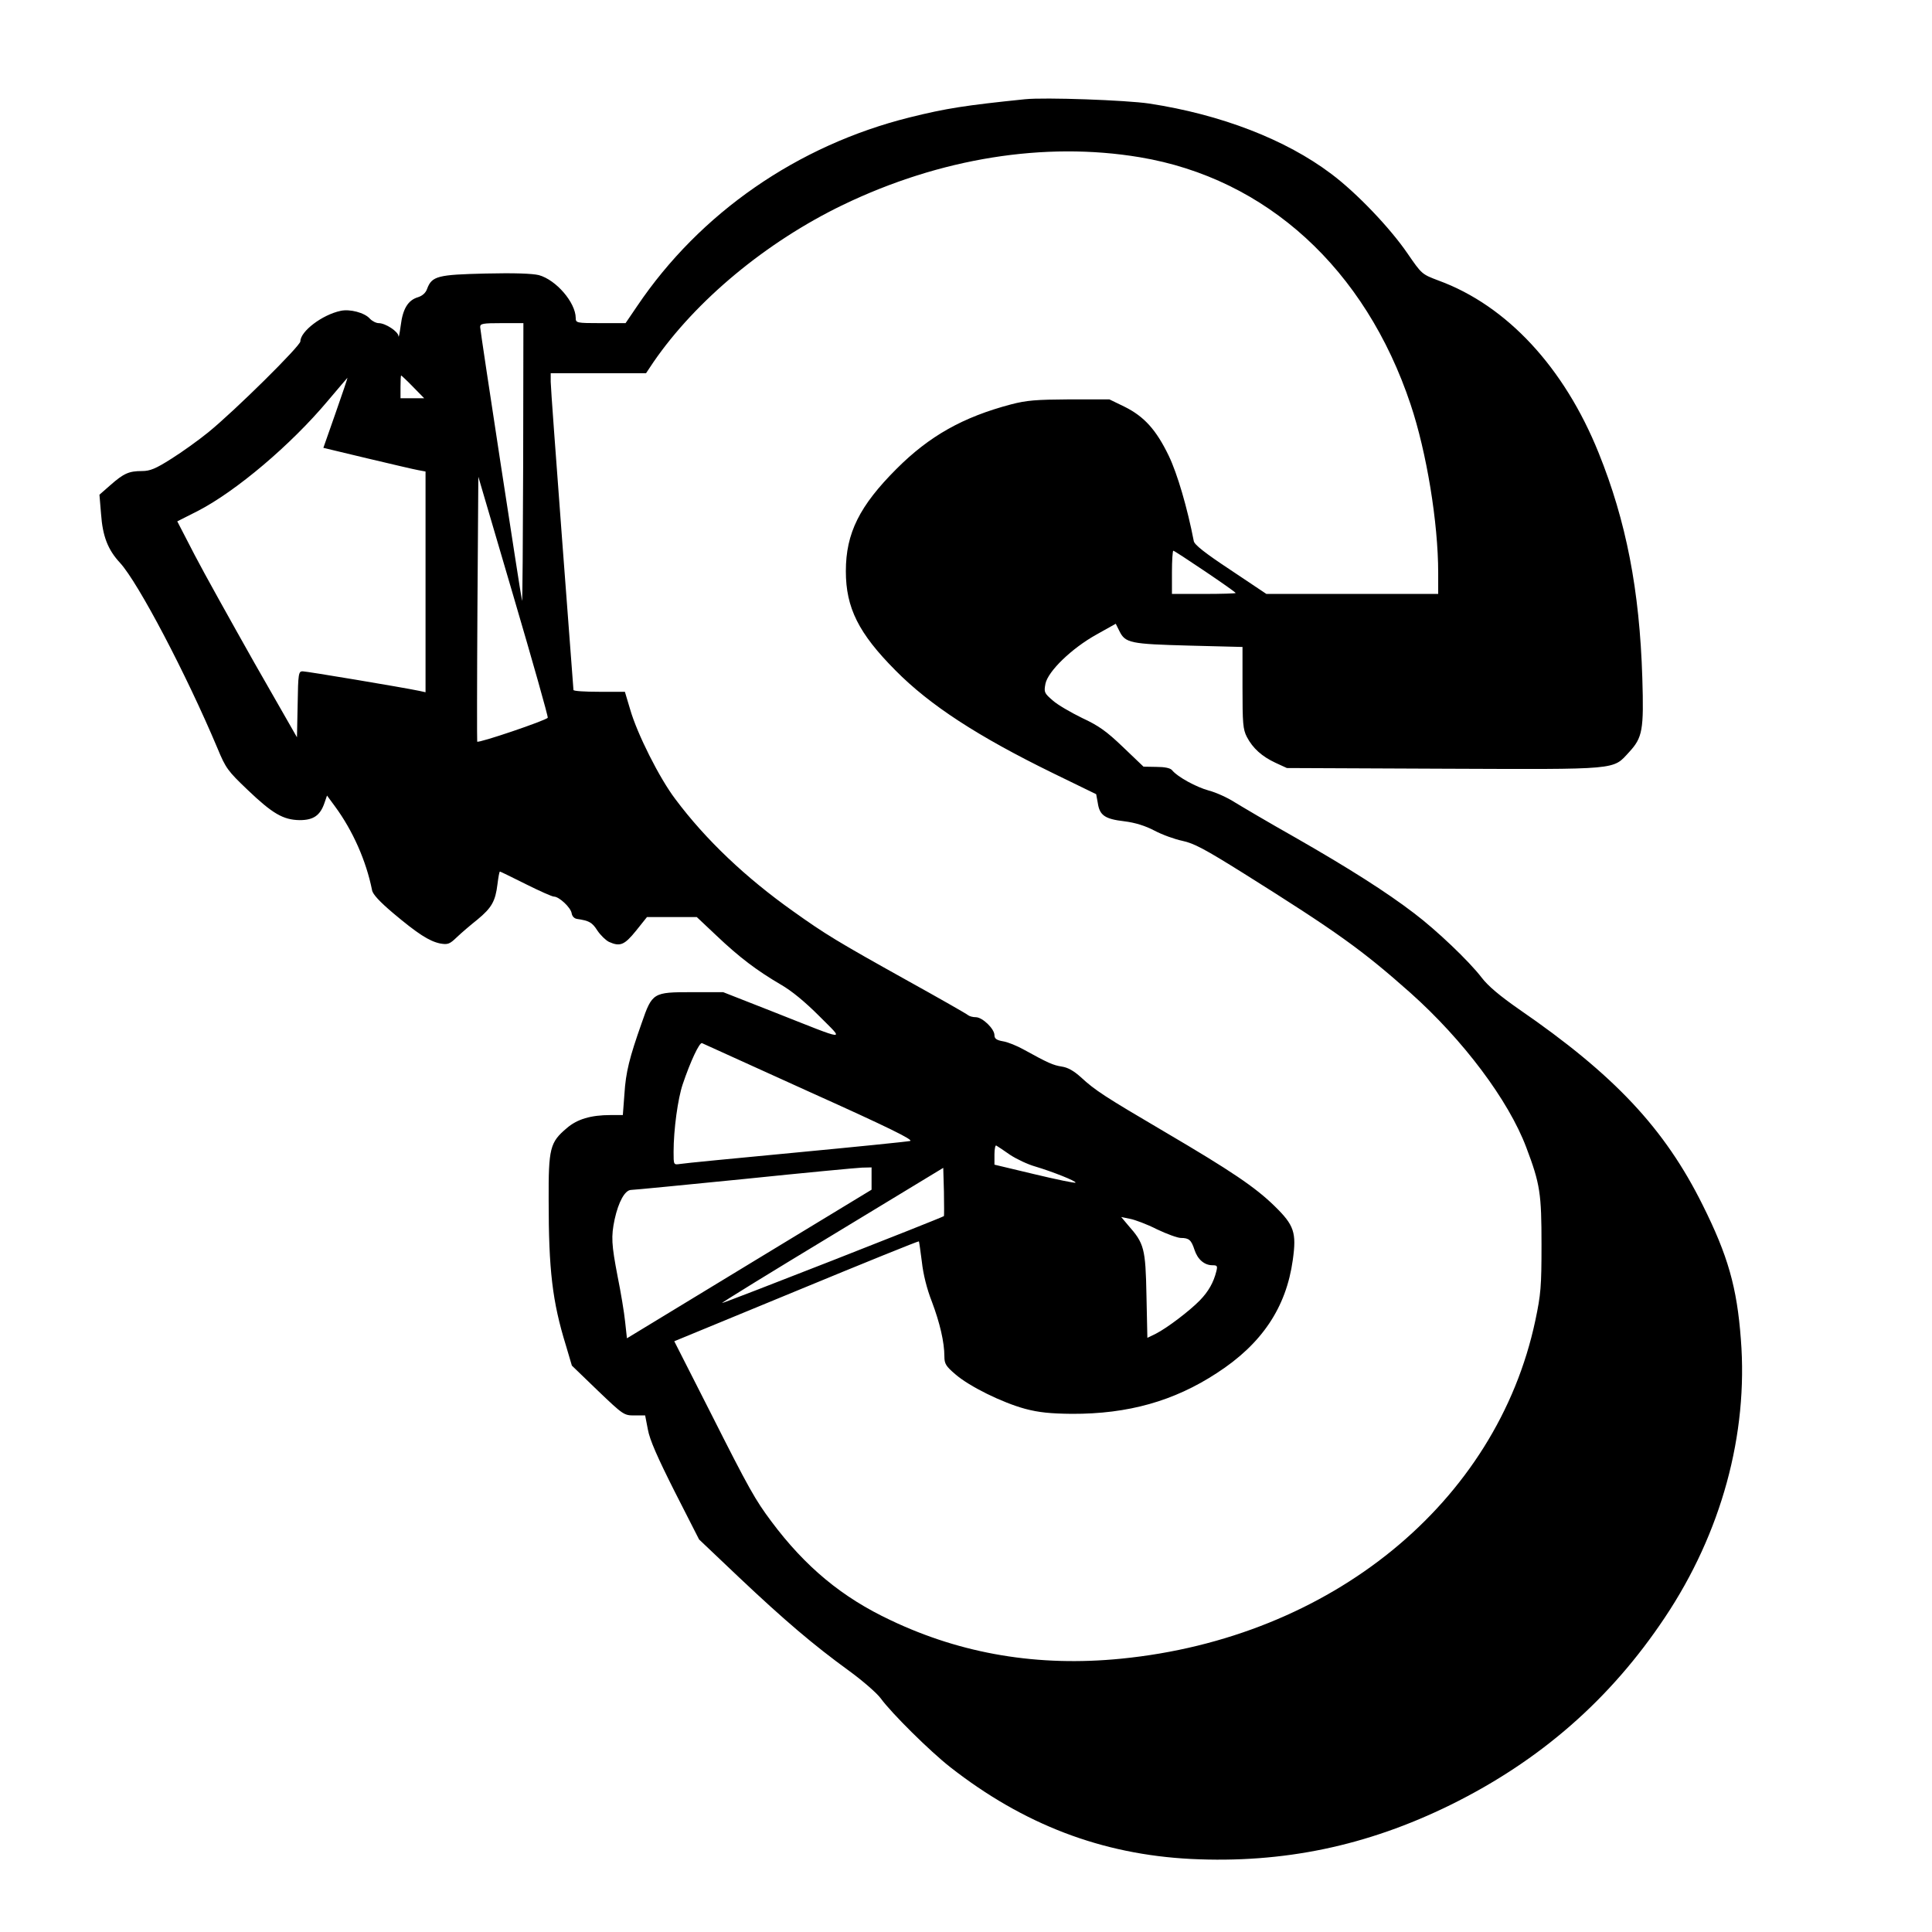
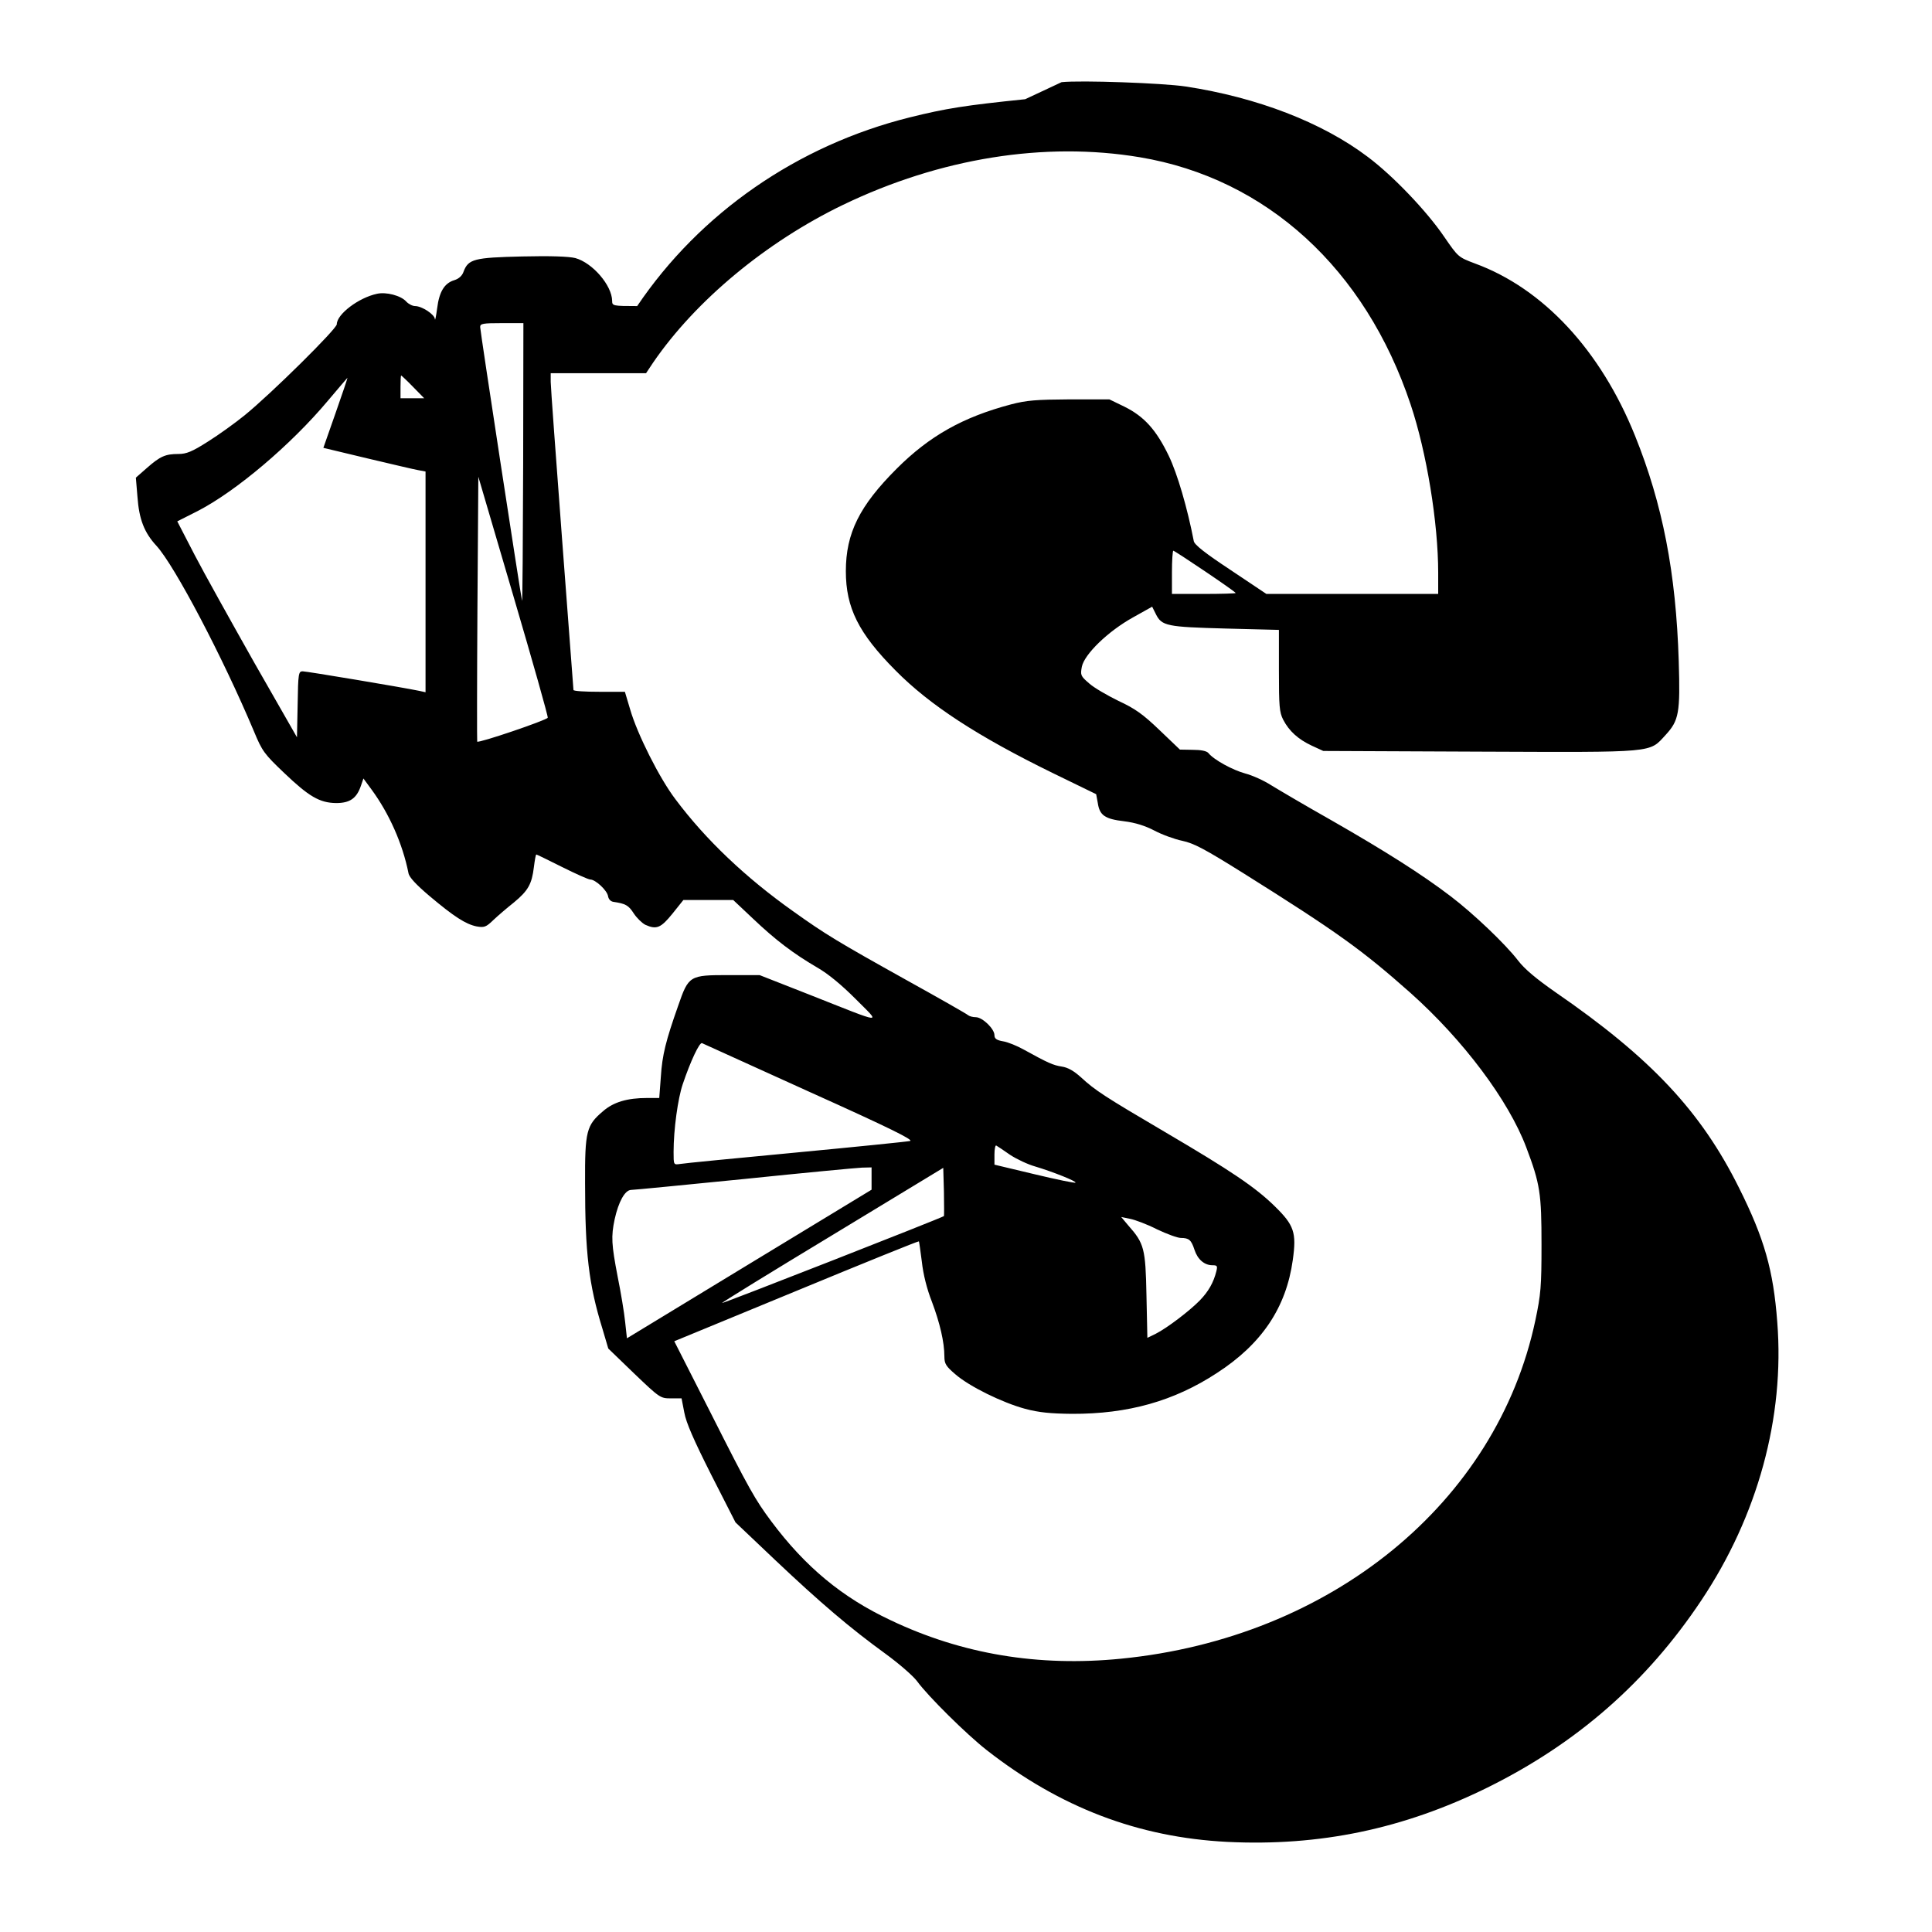
<svg xmlns="http://www.w3.org/2000/svg" version="1.0" width="849pt" height="849pt" viewBox="0 0 849 849" preserveAspectRatio="xMidYMid meet">
  <g transform="translate(0,849) scale(0.1,-0.1)" fill="#000000" stroke="none">
-     <path d="M4505 8054 c-263 -27 -347 -40 -508 -80 -493 -123 -921 -420 -1197 -829 l-51 -75 -109 0 c-107 0 -110 1 -110 23 -1 68 -86 167 -162 188 -29 7 -107 10 -234 7 -210 -5 -236 -11 -257 -67 -6 -18 -21 -31 -40 -37 -44 -13 -67 -51 -76 -124 -5 -36 -9 -57 -10 -47 -1 20 -57 57 -87 57 -11 0 -29 9 -39 20 -23 26 -88 43 -128 34 -81 -17 -177 -90 -177 -134 0 -20 -287 -304 -405 -400 -42 -34 -114 -86 -162 -116 -69 -44 -94 -54 -129 -54 -57 0 -80 -10 -138 -61 l-49 -43 7 -84 c7 -99 30 -158 84 -216 80 -88 290 -487 428 -815 36 -87 45 -99 132 -182 109 -104 156 -132 229 -133 60 0 90 20 109 76 l11 32 36 -49 c77 -105 136 -237 162 -367 3 -18 34 -51 93 -101 107 -90 158 -123 206 -133 34 -6 42 -3 74 28 20 19 61 54 90 77 63 52 79 81 88 155 4 31 8 56 11 56 2 0 53 -25 113 -55 60 -30 116 -55 124 -55 23 0 74 -48 78 -73 2 -13 11 -23 23 -25 54 -8 67 -15 90 -51 14 -21 37 -43 51 -50 49 -22 68 -14 119 49 l48 60 110 0 109 0 87 -82 c100 -95 177 -153 281 -214 49 -28 107 -76 170 -139 111 -112 134 -114 -203 19 l-219 86 -138 0 c-170 0 -174 -2 -220 -135 -54 -153 -70 -216 -76 -312 l-7 -93 -53 0 c-88 0 -148 -18 -194 -58 -73 -62 -80 -87 -79 -317 0 -305 16 -444 76 -638 l26 -88 114 -110 c112 -107 115 -109 161 -109 l47 0 12 -62 c8 -45 42 -122 118 -273 l107 -210 176 -167 c199 -188 327 -297 484 -411 59 -43 121 -97 138 -120 48 -66 217 -233 305 -302 323 -253 667 -384 1058 -404 406 -20 774 57 1142 238 393 194 701 463 941 823 248 371 367 805 334 1223 -17 228 -57 368 -168 590 -167 336 -387 571 -807 860 -83 58 -135 101 -164 139 -56 73 -198 208 -297 283 -123 94 -287 198 -521 332 -117 66 -237 137 -268 156 -31 20 -82 43 -113 51 -55 15 -138 60 -162 90 -8 9 -32 14 -69 14 l-56 1 -90 86 c-73 70 -107 94 -180 128 -49 24 -108 58 -129 77 -37 32 -39 36 -32 73 11 55 115 156 225 217 l84 47 16 -32 c26 -53 48 -57 306 -64 l235 -6 0 -179 c0 -156 2 -183 19 -216 26 -50 66 -86 126 -114 l50 -23 690 -3 c777 -3 741 -6 814 73 59 64 65 97 58 325 -12 388 -71 690 -192 990 -151 375 -403 647 -703 757 -74 28 -74 28 -136 118 -77 113 -225 268 -336 351 -200 151 -485 261 -800 309 -100 15 -460 28 -545 19z m504 -255 c556 -93 991 -490 1190 -1087 70 -209 121 -519 121 -739 l0 -93 -378 0 -377 0 -157 105 c-112 74 -159 111 -162 127 -28 145 -72 296 -110 375 -55 114 -108 173 -195 216 l-66 32 -175 0 c-147 -1 -188 -4 -257 -22 -212 -56 -359 -139 -503 -283 -163 -163 -223 -283 -223 -450 0 -161 56 -273 218 -436 151 -153 362 -290 691 -451 l191 -93 7 -38 c8 -55 31 -71 116 -81 49 -6 93 -20 133 -41 34 -18 89 -38 123 -45 51 -11 98 -36 266 -141 413 -259 523 -338 736 -527 232 -207 431 -472 509 -679 61 -161 67 -203 67 -428 0 -184 -3 -218 -27 -332 -170 -802 -898 -1396 -1821 -1487 -363 -36 -699 20 -1012 169 -213 100 -375 234 -525 435 -70 94 -96 139 -266 476 l-160 315 536 221 c295 122 537 220 539 218 1 -1 7 -42 13 -90 6 -55 22 -119 44 -175 35 -93 55 -178 55 -241 0 -32 7 -43 48 -78 62 -54 207 -125 307 -152 60 -16 111 -21 205 -22 247 -1 449 56 637 179 198 128 305 288 334 497 17 121 6 153 -80 237 -85 83 -190 154 -481 325 -267 157 -307 183 -370 241 -31 28 -57 43 -84 47 -38 6 -59 15 -166 74 -30 17 -72 34 -92 37 -29 5 -38 12 -38 27 0 28 -53 79 -82 79 -13 0 -28 4 -34 9 -5 5 -128 75 -274 156 -298 166 -354 200 -494 300 -209 148 -385 315 -518 493 -70 92 -168 287 -199 395 l-23 77 -113 0 c-62 0 -113 3 -113 8 0 4 -23 302 -50 662 -27 360 -50 671 -50 692 l0 38 210 0 209 0 32 48 c186 271 496 529 834 692 426 205 885 279 1304 209z m-2710 -1346 c-1 -340 -3 -611 -5 -603 -7 31 -184 1186 -184 1203 0 15 12 17 95 17 l95 0 -1 -617z m-484 337 l49 -50 -52 0 -52 0 0 50 c0 28 1 50 3 50 1 0 25 -22 52 -50z m-340 -114 l-54 -154 192 -46 c106 -25 207 -49 225 -52 l32 -6 0 -485 0 -485 -27 6 c-77 16 -496 86 -513 86 -18 0 -20 -9 -22 -145 l-3 -145 -187 327 c-102 181 -221 394 -263 475 l-76 147 91 46 c168 87 408 290 570 483 47 56 86 101 87 102 1 0 -22 -69 -52 -154z m932 -1340 c-5 -11 -305 -113 -310 -105 -1 2 -1 265 1 584 l4 580 154 -524 c85 -289 153 -529 151 -535z m2889 643 c74 -50 134 -92 134 -95 0 -2 -63 -4 -140 -4 l-140 0 0 95 c0 52 3 95 6 95 3 0 66 -41 140 -91z m-1737 -2288 c349 -157 458 -211 440 -215 -13 -3 -240 -26 -504 -51 -264 -25 -492 -47 -507 -50 -28 -4 -28 -4 -28 53 0 99 19 235 40 297 34 101 74 186 85 181 5 -2 219 -99 474 -215z m880 -276 c29 -19 78 -42 110 -51 74 -22 183 -65 177 -71 -2 -3 -84 14 -180 37 l-176 42 0 45 c0 24 4 42 8 39 5 -3 33 -21 61 -41z m-609 -104 l0 -49 -537 -326 -538 -327 -8 73 c-4 40 -19 130 -33 199 -27 141 -29 175 -13 251 17 77 45 128 72 129 12 0 236 22 497 48 261 27 494 49 518 50 l42 1 0 -49z m318 -165 c-15 -10 -972 -385 -975 -382 -2 2 216 136 484 298 l488 296 3 -105 c1 -58 1 -106 0 -107z m936 -58 c44 -21 91 -38 105 -38 36 0 46 -9 60 -52 14 -43 44 -68 79 -68 21 0 23 -3 17 -27 -12 -48 -34 -88 -73 -128 -44 -45 -142 -120 -193 -146 l-37 -18 -4 187 c-4 206 -10 228 -80 307 l-31 37 39 -8 c21 -4 75 -24 118 -46z" />
+     <path d="M4505 8054 c-263 -27 -347 -40 -508 -80 -493 -123 -921 -420 -1197 -829 c-107 0 -110 1 -110 23 -1 68 -86 167 -162 188 -29 7 -107 10 -234 7 -210 -5 -236 -11 -257 -67 -6 -18 -21 -31 -40 -37 -44 -13 -67 -51 -76 -124 -5 -36 -9 -57 -10 -47 -1 20 -57 57 -87 57 -11 0 -29 9 -39 20 -23 26 -88 43 -128 34 -81 -17 -177 -90 -177 -134 0 -20 -287 -304 -405 -400 -42 -34 -114 -86 -162 -116 -69 -44 -94 -54 -129 -54 -57 0 -80 -10 -138 -61 l-49 -43 7 -84 c7 -99 30 -158 84 -216 80 -88 290 -487 428 -815 36 -87 45 -99 132 -182 109 -104 156 -132 229 -133 60 0 90 20 109 76 l11 32 36 -49 c77 -105 136 -237 162 -367 3 -18 34 -51 93 -101 107 -90 158 -123 206 -133 34 -6 42 -3 74 28 20 19 61 54 90 77 63 52 79 81 88 155 4 31 8 56 11 56 2 0 53 -25 113 -55 60 -30 116 -55 124 -55 23 0 74 -48 78 -73 2 -13 11 -23 23 -25 54 -8 67 -15 90 -51 14 -21 37 -43 51 -50 49 -22 68 -14 119 49 l48 60 110 0 109 0 87 -82 c100 -95 177 -153 281 -214 49 -28 107 -76 170 -139 111 -112 134 -114 -203 19 l-219 86 -138 0 c-170 0 -174 -2 -220 -135 -54 -153 -70 -216 -76 -312 l-7 -93 -53 0 c-88 0 -148 -18 -194 -58 -73 -62 -80 -87 -79 -317 0 -305 16 -444 76 -638 l26 -88 114 -110 c112 -107 115 -109 161 -109 l47 0 12 -62 c8 -45 42 -122 118 -273 l107 -210 176 -167 c199 -188 327 -297 484 -411 59 -43 121 -97 138 -120 48 -66 217 -233 305 -302 323 -253 667 -384 1058 -404 406 -20 774 57 1142 238 393 194 701 463 941 823 248 371 367 805 334 1223 -17 228 -57 368 -168 590 -167 336 -387 571 -807 860 -83 58 -135 101 -164 139 -56 73 -198 208 -297 283 -123 94 -287 198 -521 332 -117 66 -237 137 -268 156 -31 20 -82 43 -113 51 -55 15 -138 60 -162 90 -8 9 -32 14 -69 14 l-56 1 -90 86 c-73 70 -107 94 -180 128 -49 24 -108 58 -129 77 -37 32 -39 36 -32 73 11 55 115 156 225 217 l84 47 16 -32 c26 -53 48 -57 306 -64 l235 -6 0 -179 c0 -156 2 -183 19 -216 26 -50 66 -86 126 -114 l50 -23 690 -3 c777 -3 741 -6 814 73 59 64 65 97 58 325 -12 388 -71 690 -192 990 -151 375 -403 647 -703 757 -74 28 -74 28 -136 118 -77 113 -225 268 -336 351 -200 151 -485 261 -800 309 -100 15 -460 28 -545 19z m504 -255 c556 -93 991 -490 1190 -1087 70 -209 121 -519 121 -739 l0 -93 -378 0 -377 0 -157 105 c-112 74 -159 111 -162 127 -28 145 -72 296 -110 375 -55 114 -108 173 -195 216 l-66 32 -175 0 c-147 -1 -188 -4 -257 -22 -212 -56 -359 -139 -503 -283 -163 -163 -223 -283 -223 -450 0 -161 56 -273 218 -436 151 -153 362 -290 691 -451 l191 -93 7 -38 c8 -55 31 -71 116 -81 49 -6 93 -20 133 -41 34 -18 89 -38 123 -45 51 -11 98 -36 266 -141 413 -259 523 -338 736 -527 232 -207 431 -472 509 -679 61 -161 67 -203 67 -428 0 -184 -3 -218 -27 -332 -170 -802 -898 -1396 -1821 -1487 -363 -36 -699 20 -1012 169 -213 100 -375 234 -525 435 -70 94 -96 139 -266 476 l-160 315 536 221 c295 122 537 220 539 218 1 -1 7 -42 13 -90 6 -55 22 -119 44 -175 35 -93 55 -178 55 -241 0 -32 7 -43 48 -78 62 -54 207 -125 307 -152 60 -16 111 -21 205 -22 247 -1 449 56 637 179 198 128 305 288 334 497 17 121 6 153 -80 237 -85 83 -190 154 -481 325 -267 157 -307 183 -370 241 -31 28 -57 43 -84 47 -38 6 -59 15 -166 74 -30 17 -72 34 -92 37 -29 5 -38 12 -38 27 0 28 -53 79 -82 79 -13 0 -28 4 -34 9 -5 5 -128 75 -274 156 -298 166 -354 200 -494 300 -209 148 -385 315 -518 493 -70 92 -168 287 -199 395 l-23 77 -113 0 c-62 0 -113 3 -113 8 0 4 -23 302 -50 662 -27 360 -50 671 -50 692 l0 38 210 0 209 0 32 48 c186 271 496 529 834 692 426 205 885 279 1304 209z m-2710 -1346 c-1 -340 -3 -611 -5 -603 -7 31 -184 1186 -184 1203 0 15 12 17 95 17 l95 0 -1 -617z m-484 337 l49 -50 -52 0 -52 0 0 50 c0 28 1 50 3 50 1 0 25 -22 52 -50z m-340 -114 l-54 -154 192 -46 c106 -25 207 -49 225 -52 l32 -6 0 -485 0 -485 -27 6 c-77 16 -496 86 -513 86 -18 0 -20 -9 -22 -145 l-3 -145 -187 327 c-102 181 -221 394 -263 475 l-76 147 91 46 c168 87 408 290 570 483 47 56 86 101 87 102 1 0 -22 -69 -52 -154z m932 -1340 c-5 -11 -305 -113 -310 -105 -1 2 -1 265 1 584 l4 580 154 -524 c85 -289 153 -529 151 -535z m2889 643 c74 -50 134 -92 134 -95 0 -2 -63 -4 -140 -4 l-140 0 0 95 c0 52 3 95 6 95 3 0 66 -41 140 -91z m-1737 -2288 c349 -157 458 -211 440 -215 -13 -3 -240 -26 -504 -51 -264 -25 -492 -47 -507 -50 -28 -4 -28 -4 -28 53 0 99 19 235 40 297 34 101 74 186 85 181 5 -2 219 -99 474 -215z m880 -276 c29 -19 78 -42 110 -51 74 -22 183 -65 177 -71 -2 -3 -84 14 -180 37 l-176 42 0 45 c0 24 4 42 8 39 5 -3 33 -21 61 -41z m-609 -104 l0 -49 -537 -326 -538 -327 -8 73 c-4 40 -19 130 -33 199 -27 141 -29 175 -13 251 17 77 45 128 72 129 12 0 236 22 497 48 261 27 494 49 518 50 l42 1 0 -49z m318 -165 c-15 -10 -972 -385 -975 -382 -2 2 216 136 484 298 l488 296 3 -105 c1 -58 1 -106 0 -107z m936 -58 c44 -21 91 -38 105 -38 36 0 46 -9 60 -52 14 -43 44 -68 79 -68 21 0 23 -3 17 -27 -12 -48 -34 -88 -73 -128 -44 -45 -142 -120 -193 -146 l-37 -18 -4 187 c-4 206 -10 228 -80 307 l-31 37 39 -8 c21 -4 75 -24 118 -46z" />
  </g>
</svg>